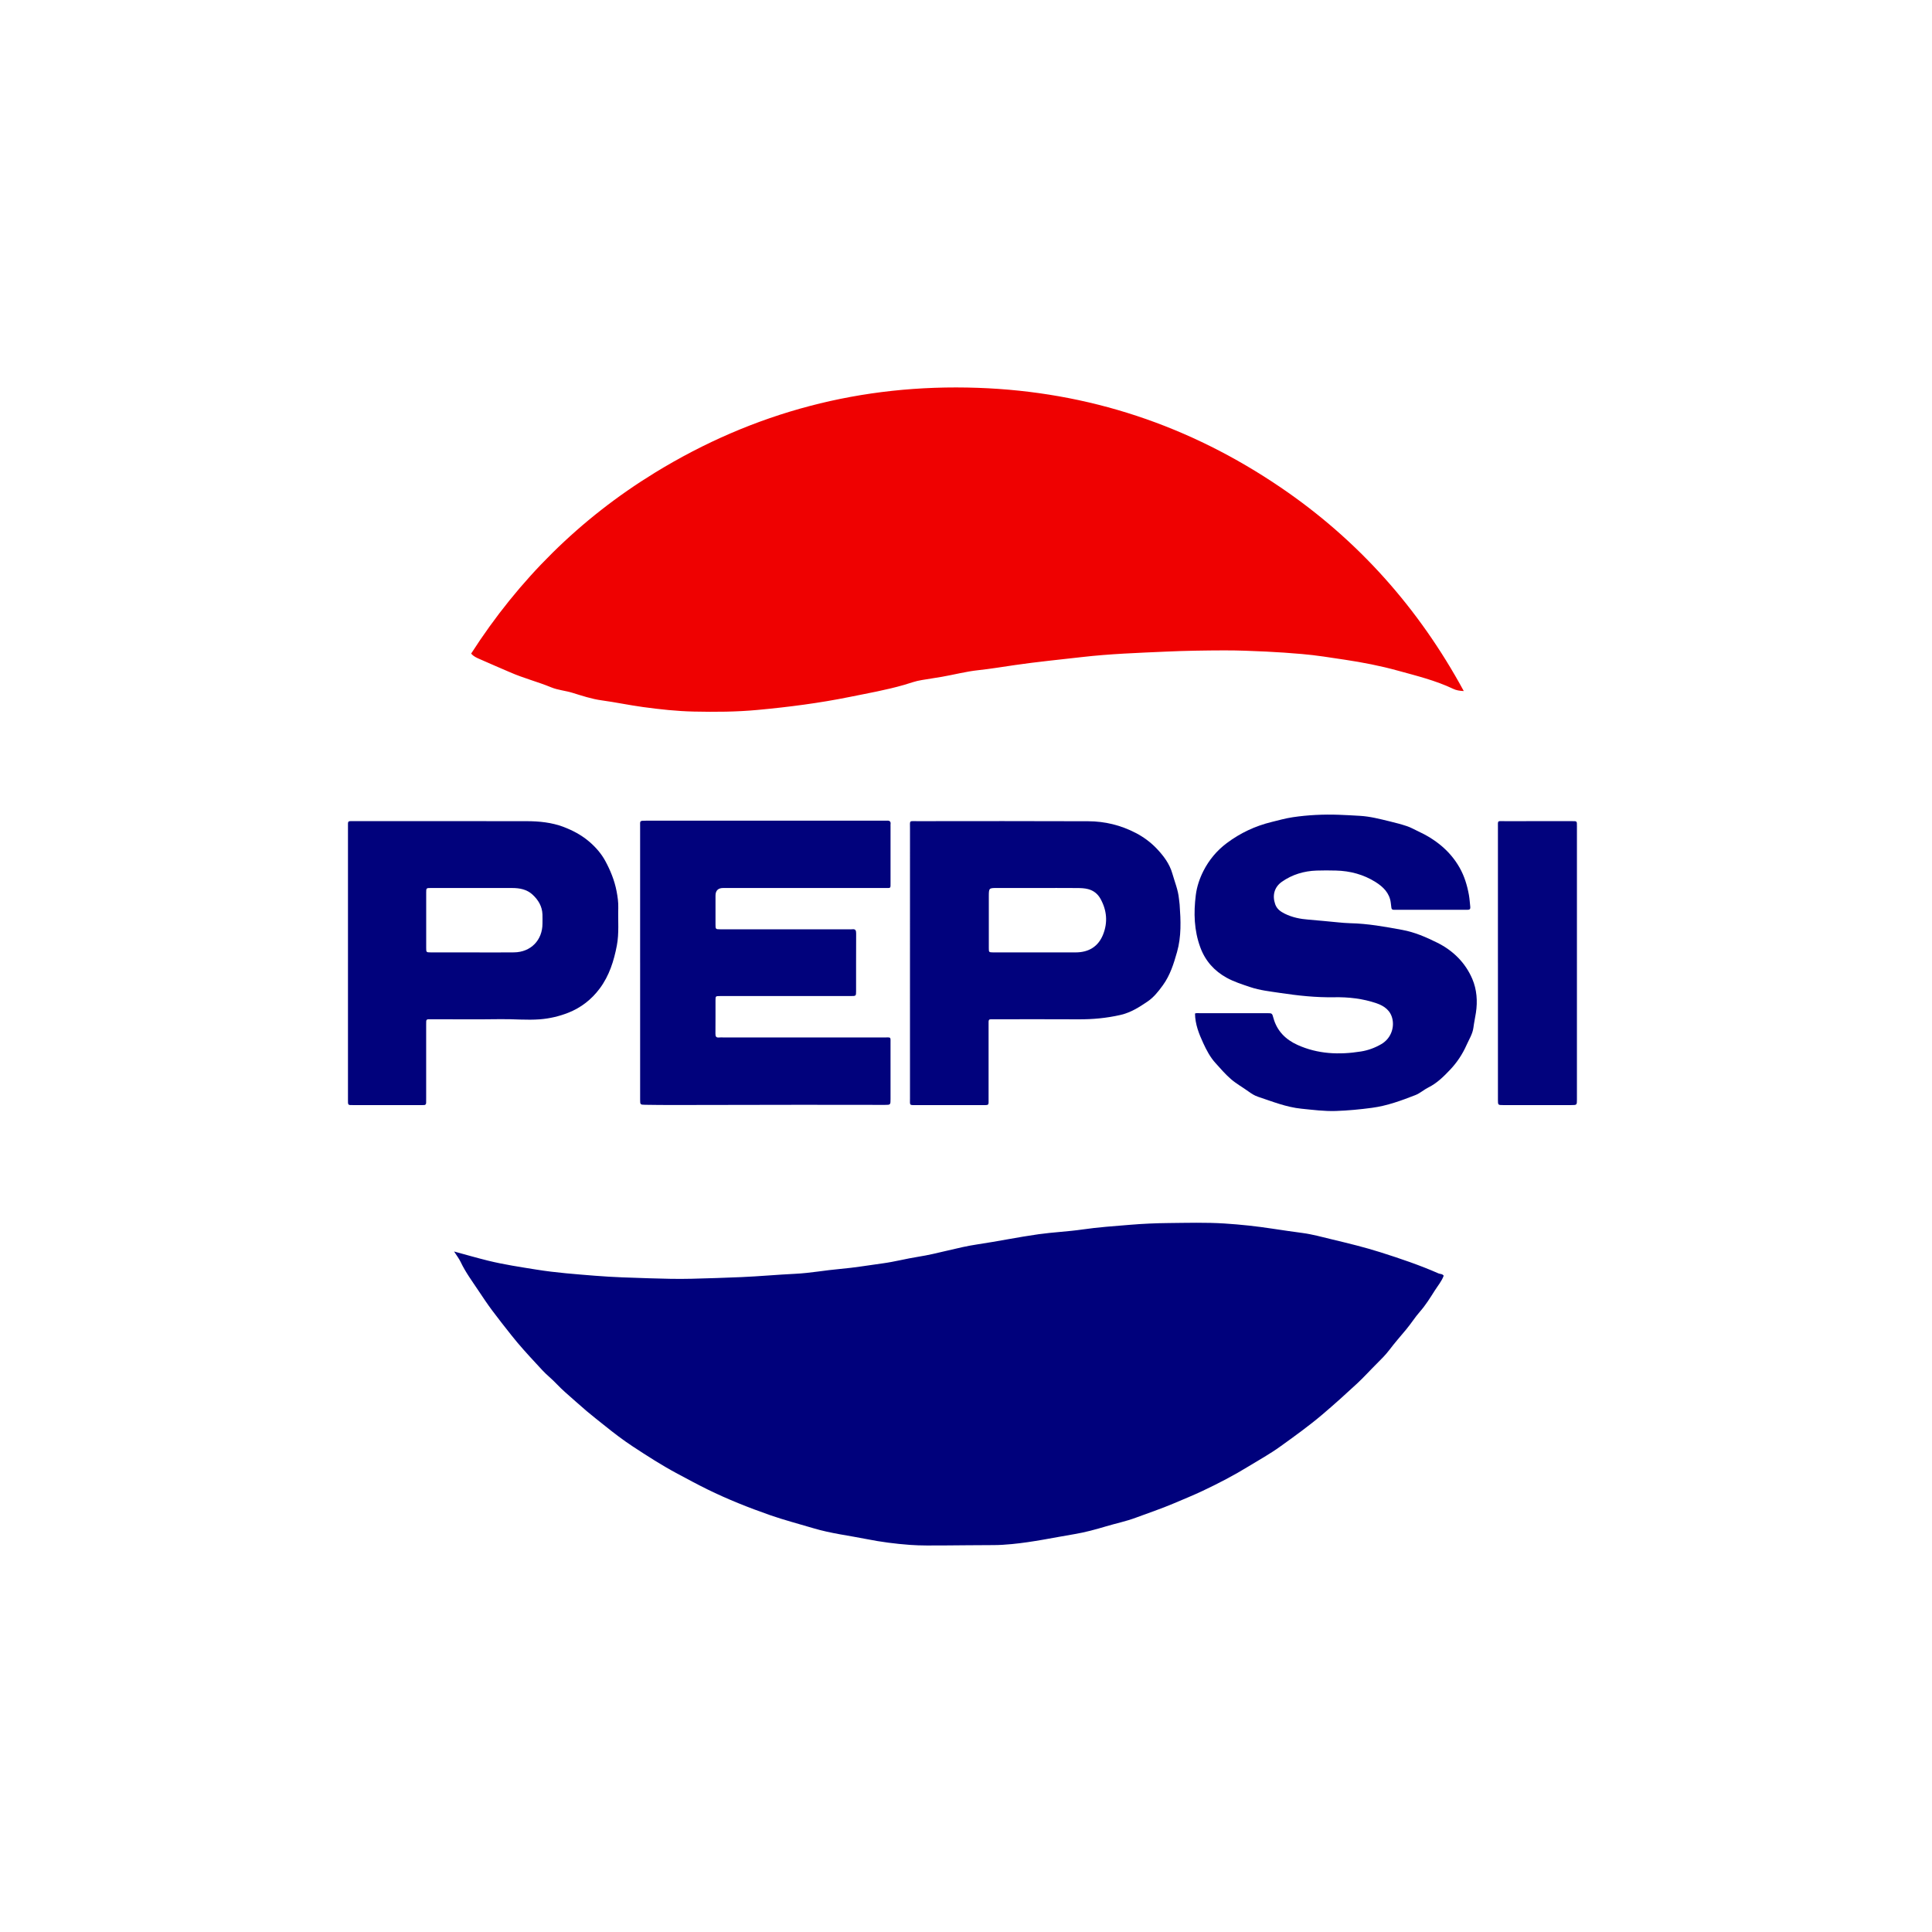
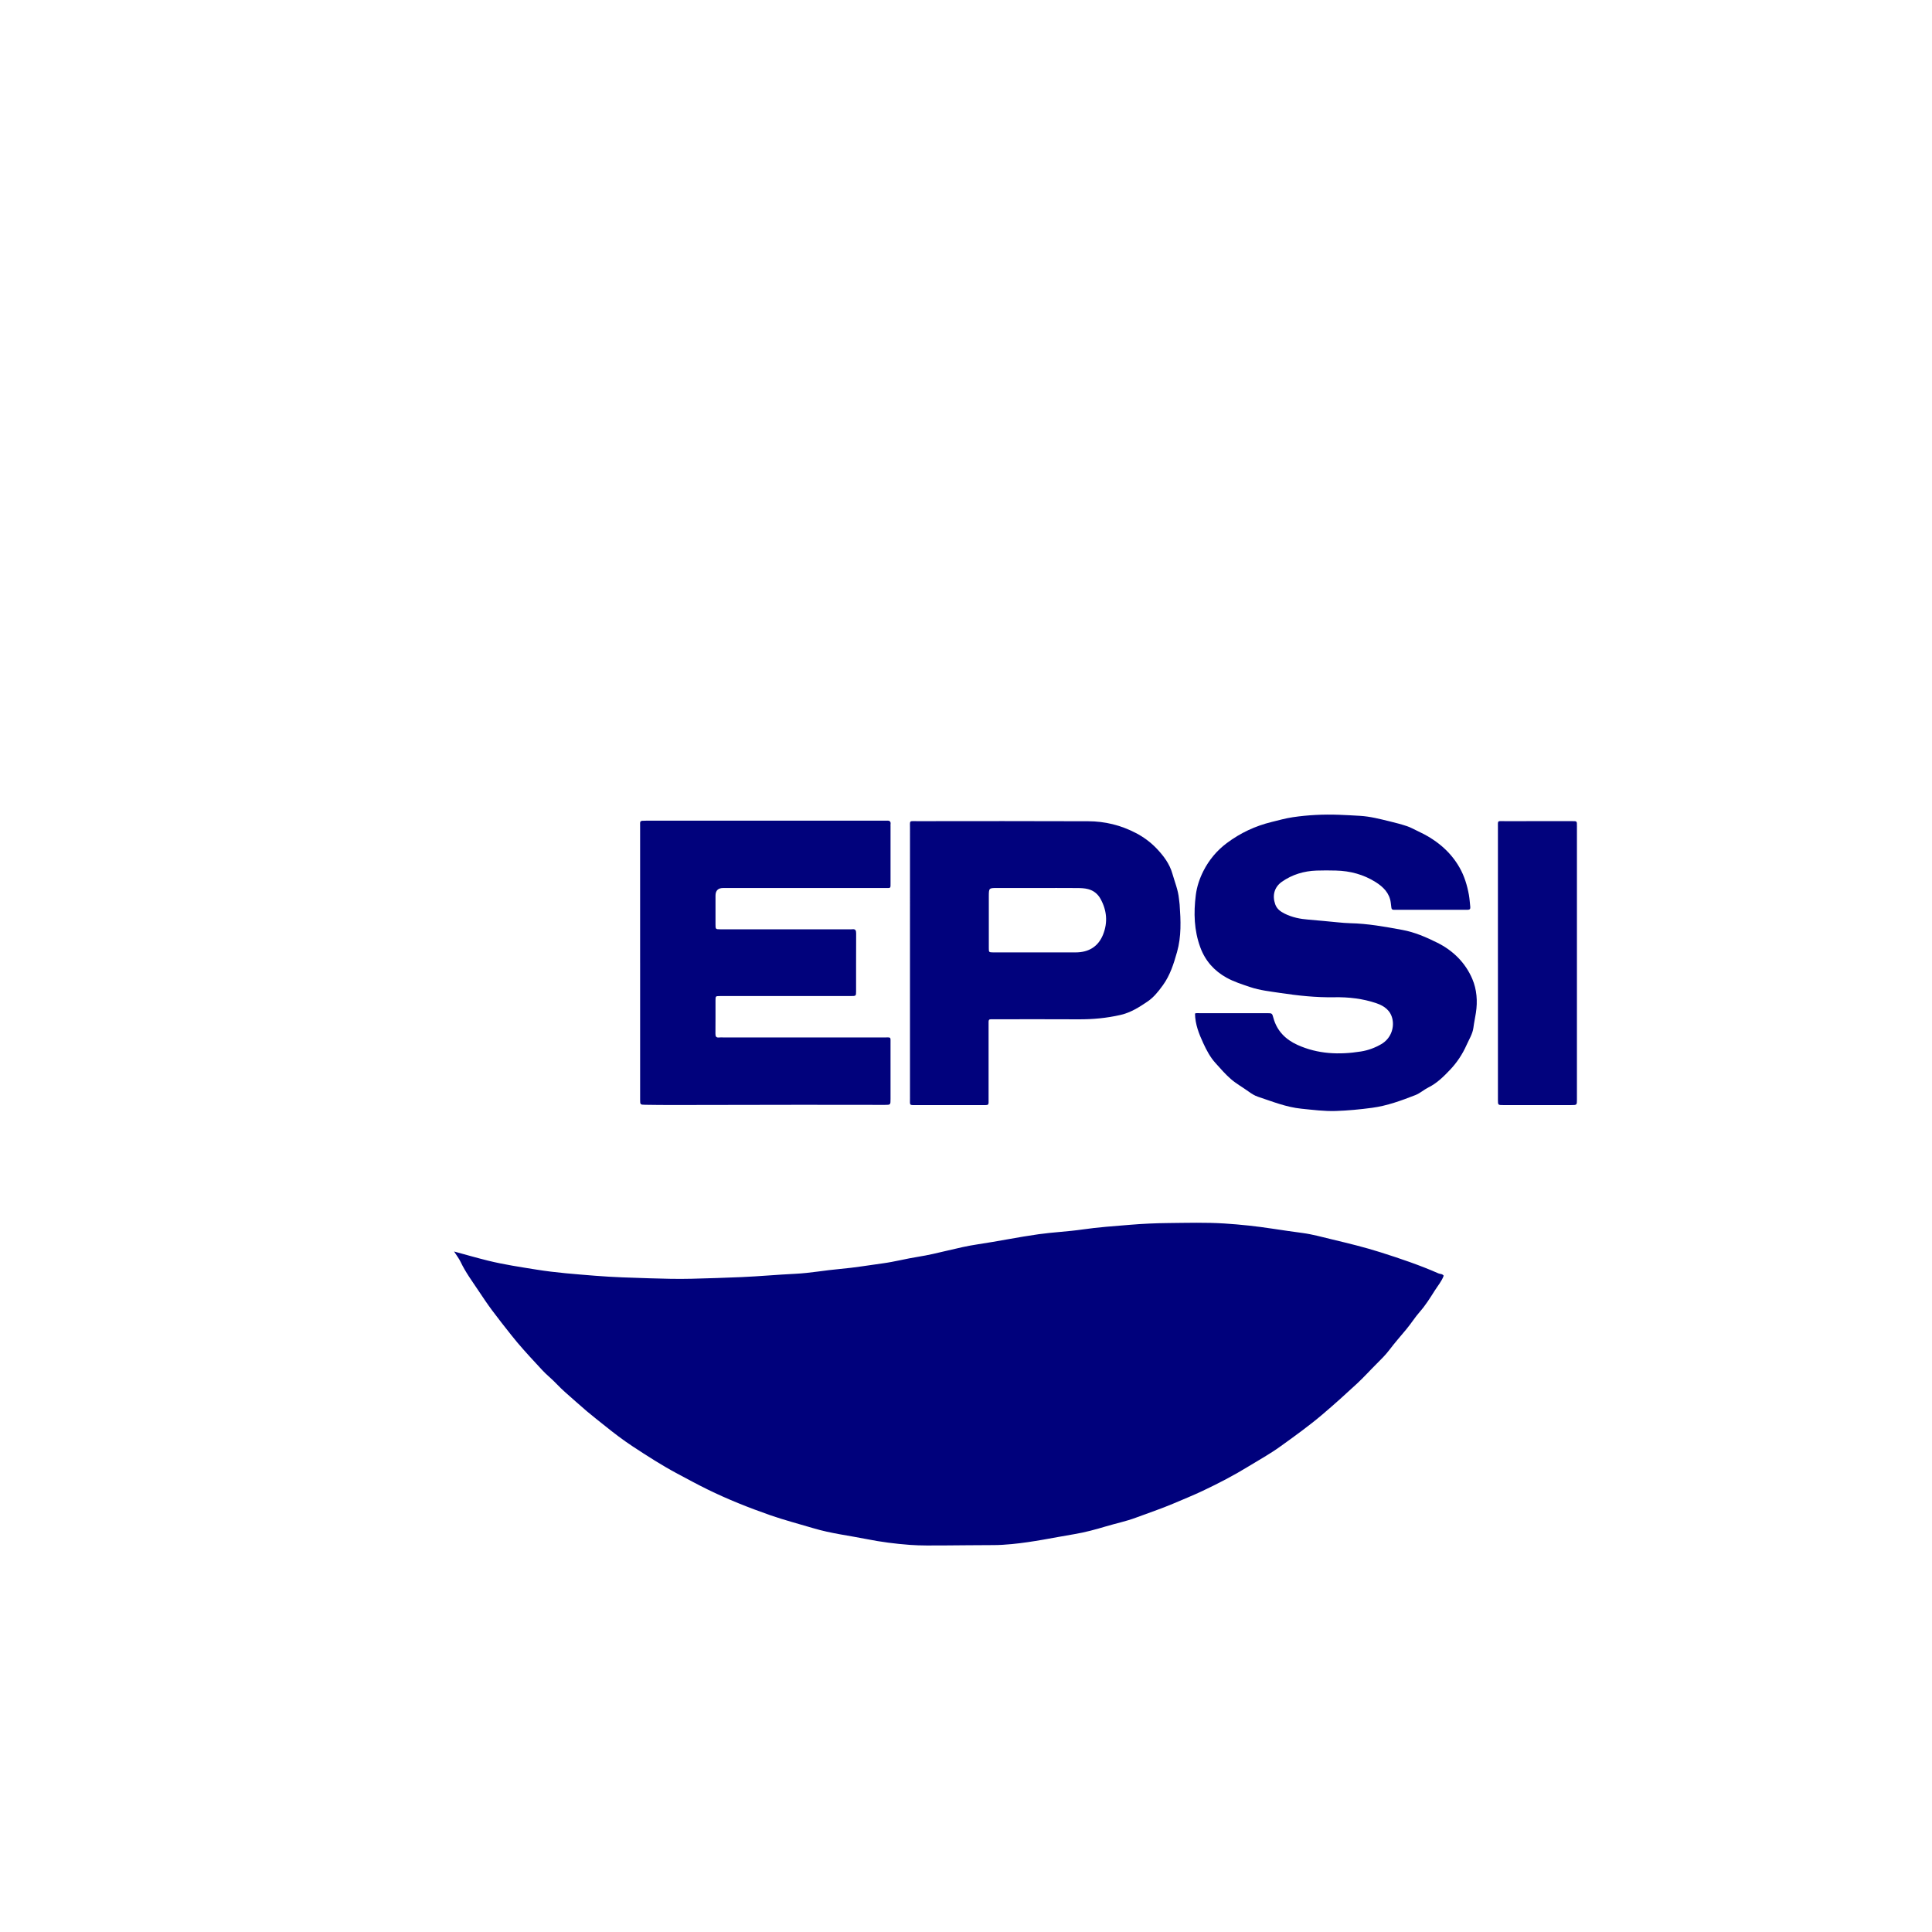
<svg xmlns="http://www.w3.org/2000/svg" id="Layer_1" viewBox="0 0 2000 2000">
  <defs>
    <style>      .cls-1 {        fill: #00017c;      }      .cls-2 {        fill: #01027c;      }      .cls-3 {        fill: #01027d;      }      .cls-4 {        fill: #ef0101;      }      .cls-5 {        fill: #02037d;      }    </style>
  </defs>
  <path class="cls-1" d="M470.01,1295.53c12.51,3.39,23.93,6.73,35.47,9.56,16.43,4.03,33.15,6.52,49.84,9.2,20.24,3.26,40.62,4.73,61.02,6.38,18.57,1.5,37.14,2.02,55.74,2.6,14.67.46,29.34.87,43.99.49,17.14-.44,34.29-.97,51.43-1.71,18.59-.8,37.1-2.53,55.68-3.42,15.59-.75,31.07-3.69,46.65-5.04,14.78-1.28,29.38-3.81,44.06-5.78,12.19-1.64,24.16-4.85,36.33-6.76,20.87-3.28,41.07-9.85,61.9-12.93,21.07-3.11,41.91-7.5,63-10.45,15.1-2.11,30.34-2.73,45.42-4.92,16.33-2.37,32.78-3.48,49.2-4.84,13.12-1.09,26.31-1.69,39.48-1.82,19.49-.19,39.01-.78,58.48.47,16.65,1.07,33.26,2.86,49.77,5.39,10.31,1.58,20.64,3.05,30.98,4.44,10.31,1.38,20.43,4.23,30.58,6.66,16.84,4.03,33.65,8.1,50.21,13.36,20.31,6.45,40.43,13.24,59.93,21.83,1.68.74,3.84.26,5.34,2.35-2.07,5.77-6.2,10.56-9.49,15.77-4.67,7.39-9.37,14.91-15.11,21.43-5.09,5.78-9.11,12.3-14.03,18.2-5.96,7.14-12.12,14.18-17.76,21.62-3.84,5.06-8.49,9.67-13.02,14.16-6.79,6.74-13.18,13.88-20.21,20.41-11.75,10.91-23.65,21.63-35.87,32.02-14.13,12-29.18,22.78-44.19,33.57-10.12,7.28-21.13,13.34-31.78,19.88-15.58,9.57-31.8,18.02-48.32,25.81-9.77,4.61-19.84,8.67-29.79,12.91-12.9,5.49-26.15,9.88-39.23,14.77-9.97,3.73-20.44,5.86-30.62,8.9-10.82,3.23-21.68,6.22-32.82,8.08-21.6,3.61-43.05,8.26-64.89,10.32-6.44.61-12.89,1.06-19.4,1.04-17.18-.05-34.36.34-51.55.37-11.52.02-23.09.26-34.56-.59-14.97-1.11-29.9-3.02-44.65-5.97-18.39-3.68-37.09-5.84-55.12-11.25-15-4.5-30.16-8.39-44.98-13.58-22.1-7.73-43.81-16.35-64.8-26.66-10.46-5.14-20.74-10.72-31.03-16.22-16.02-8.56-31.24-18.35-46.33-28.27-9.85-6.48-19.35-13.71-28.6-21.18-6.31-5.09-12.77-10.04-18.96-15.29-7.6-6.44-14.95-13.18-22.45-19.71-5.8-5.06-10.72-10.92-16.54-15.93-4.83-4.16-9.11-9.05-13.46-13.75-8.79-9.49-17.55-19.06-25.55-29.2-6.69-8.48-13.43-16.95-19.89-25.63-5.09-6.84-9.82-13.92-14.52-20.98-6.32-9.49-13.15-18.71-18.07-29.12-1.68-3.56-4.18-6.73-6.88-10.99Z" />
-   <path class="cls-4" d="M487.75,676.56c49.2-76.63,112.41-139.52,190.11-187.17,102.46-62.83,213.95-92.16,334.43-87.91,114.78,4.04,219.26,39.01,313.75,103.31,79.89,54.36,142.62,124.73,189.27,210.6-4.48-.21-7.89-.83-10.94-2.29-18.39-8.76-38.13-13.55-57.58-18.92-17.86-4.93-36.2-8.48-54.54-11.23-14.84-2.22-29.71-4.67-44.7-5.93-12.28-1.03-24.57-1.94-36.88-2.51-14.43-.67-28.88-1.27-43.32-1.23-20.1.06-40.22.36-60.3,1.27-29.01,1.31-58.06,2.31-86.94,5.64-23.24,2.68-46.51,4.93-69.68,8.31-12.57,1.83-25.15,3.93-37.82,5.29-12.69,1.36-25.06,4.67-37.62,6.84-6.97,1.2-13.95,2.32-20.93,3.39-6.24.96-12.11,3.22-18.12,4.96-18.48,5.34-37.43,8.65-56.23,12.47-31.5,6.4-63.38,10.48-95.41,13.47-21.94,2.05-43.91,2.17-65.88,1.7-17.74-.38-35.4-2.31-53-4.72-14.28-1.96-28.38-4.96-42.67-6.91-10.26-1.4-20.31-4.76-30.28-7.83-7.2-2.22-14.8-2.73-21.8-5.61-14.03-5.78-28.78-9.51-42.71-15.63-10.49-4.61-21.1-8.97-31.54-13.7-3.02-1.37-6.19-2.61-8.66-5.64Z" />
+   <path class="cls-4" d="M487.75,676.56Z" />
  <path class="cls-3" d="M1237.07,1049.19c1.36-.64,3.06-.35,4.72-.35,23.28-.02,46.56-.02,69.84,0,5.25,0,5.26.03,6.62,5,3.67,13.42,12.64,22.29,24.9,27.84,21.07,9.54,43.13,10.41,65.68,6.81,7.57-1.21,14.46-3.77,21.04-7.58,9.6-5.56,13.44-16.14,11.69-25.38-1.76-9.33-8.44-14.16-16.65-16.96-14.18-4.84-28.8-6.49-43.83-6.22-18.81.34-37.5-1.69-56.14-4.5-10.34-1.56-20.69-2.65-30.65-6-8.31-2.79-16.77-5.46-24.41-9.67-12.79-7.05-22.13-17.39-27.3-31.4-6.53-17.71-7.01-35.74-4.69-54.23,1.12-8.89,4-17.25,7.87-24.89,5.72-11.28,13.79-21.07,24.18-28.86,14.04-10.53,29.46-17.73,46.47-21.9,7.31-1.8,14.55-3.84,22.01-4.94,15.76-2.33,31.62-3.06,47.53-2.51,7.31.25,14.61.69,21.91,1.11,10.5.6,20.62,3.27,30.77,5.71,6.04,1.45,12.06,3.04,17.95,5,3.73,1.24,7.2,3.28,10.8,4.94,18.22,8.4,33.5,20.23,43.57,37.94,4.98,8.76,7.86,18.33,9.66,28.2.74,4.09.94,8.27,1.42,12.4.25,2.09-.51,3.11-2.73,3.06-3.35-.07-6.7,0-10.04,0-20.94,0-41.87,0-62.81,0-1.26,0-2.51-.02-3.77-.01-1.57,0-2.2-.87-2.34-2.32-.16-1.66-.4-3.32-.61-4.98-1.24-10.07-7.93-16.5-15.73-21.41-12.42-7.82-26.33-11.55-41.04-11.89-6.71-.16-13.43-.23-20.13.02-13,.47-25.13,4.09-35.81,11.58-7.88,5.53-10.08,14.18-6.95,23.2,1.72,4.97,5.5,7.65,9.86,9.82,7.78,3.87,16.09,5.53,24.71,6.18,10.19.77,20.35,1.9,30.53,2.82,4.16.38,8.33.79,12.51.88,18.23.38,36.01,3.62,53.91,6.92,13.08,2.41,24.77,7.56,36.23,13.24,16.3,8.07,29.12,20.69,36.3,37.5,4.67,10.94,5.61,23.08,3.74,35.11-.8,5.15-1.91,10.23-2.58,15.42-.84,6.45-4.49,12.06-7.11,17.96-4.28,9.66-10.11,18.33-17.33,25.89-6.57,6.88-13.36,13.62-22.16,17.98-4.64,2.3-8.6,6.02-13.5,7.93-14.57,5.67-29.15,11.06-44.88,13.16-12.46,1.67-24.94,2.86-37.43,3.28-11.88.39-23.75-1.17-35.6-2.36-15.79-1.58-30.3-7.51-45.11-12.42-3.5-1.16-6.8-3.29-9.82-5.49-6-4.36-12.48-7.87-18.21-12.86-5.87-5.12-10.79-10.92-15.91-16.57-5.46-6.02-9.3-13.34-12.66-20.65-4.43-9.61-8.36-19.55-8.48-30.53Z" />
  <path class="cls-2" d="M662.65,996.57v-137.72c0-1.05,0-2.1,0-3.14.04-6.03-.93-6.14,6.1-6.14,82.4.01,164.8,0,247.2,0,.63,0,1.26.06,1.89,0,2.81-.28,4.51.57,4.05,3.79-.09.62-.01,1.26-.01,1.88,0,19.5,0,38.99,0,58.49,0,6.25.52,5.52-5.89,5.52-55.77.01-111.54,0-167.31,0q-7.99,0-7.99,7.95c0,9.85-.02,19.7,0,29.56.01,5.18.05,5.22,4.98,5.25,5.24.04,10.48,0,15.72,0,39,0,78,0,116.99,0,1.26,0,2.53.14,3.77-.03,3.47-.46,4.14,1.25,4.13,4.35-.11,19.91-.03,39.83-.07,59.74,0,4.96-.09,5.03-5.31,5.03-36.38.01-72.76,0-109.14-.02-8.79,0-17.59,0-26.38.03-4.59.02-4.67.06-4.69,4.3-.05,11.53.07,23.06-.07,34.59-.04,2.93.71,4.35,3.84,3.99,1.45-.17,2.93-.03,4.4-.03,55.35,0,110.7-.02,166.06.02,7.89,0,6.93-1.2,6.95,7,.05,18.87.02,37.73.01,56.6,0,6.17-.01,6.19-5.89,6.19-29.03-.02-58.06-.1-87.08-.08-44.66.04-89.32.17-133.98.22-8.96.01-17.91-.11-26.87-.23-5.36-.07-5.4-.13-5.4-5.64-.01-37.31,0-74.63,0-111.94v-29.56Z" />
-   <path class="cls-2" d="M360.22,996.59c0-46.32,0-92.63,0-138.95,0-1.68.05-3.35,0-5.03-.06-1.85.77-2.65,2.62-2.57,1.67.07,3.35,0,5.03,0,59.11,0,118.22-.06,177.33.04,12.97.02,25.93,1.3,38.11,5.92,9.48,3.6,18.45,8.3,26.41,15.05,6.84,5.79,12.69,12.54,16.77,20.01,5.34,9.78,9.66,20.36,11.8,31.55,1.1,5.76,1.93,11.52,1.75,17.43-.4,12.95.97,25.97-1.49,38.82-3.04,15.91-7.82,31.12-17.68,44.39-8.57,11.53-19.64,20.05-32.71,25.18-9.18,3.6-19.05,5.96-29.13,6.75-13.58,1.06-27.12-.34-40.69-.15-23.89.34-47.79.1-71.69.09-5.73,0-5.48-.32-5.48,5.44.02,25.36,0,50.72,0,76.08,0,1.68,0,3.35-.03,5.03-.04,1.48-.78,2.3-2.32,2.29-1.05,0-2.1.02-3.14.02-23.27,0-46.53,0-69.8,0-5.93,0-5.66.35-5.66-5.93,0-47.15,0-94.31,0-141.46ZM489.43,985.93c14.25,0,28.5.14,42.75-.04,17.31-.22,29.39-12.61,29.39-29.84,0-3.14.1-6.29-.02-9.43-.31-8.39-4.3-15.02-10.31-20.55-5.91-5.43-13.28-6.78-20.92-6.8-28.08-.08-56.16-.04-84.24-.02-4.81,0-4.89.08-4.89,4.73-.03,19.07-.03,38.13,0,57.2,0,4.65.08,4.72,4.86,4.73,14.46.03,28.92.01,43.38.01Z" />
  <path class="cls-3" d="M942.01,996.51c0-46.32-.02-92.64.02-138.95,0-8.73-1.17-7.49,7.78-7.49,58.91-.04,117.81-.17,176.72.08,17.29.07,33.7,4.05,49.33,12.19,8.34,4.35,15.65,9.87,21.77,16.35,6.86,7.27,13.12,15.47,16.01,25.68,2.44,8.61,5.95,16.92,6.81,25.94.2,2.07.57,4.13.72,6.21,1.19,16.48,1.87,32.95-2.72,49.08-3.42,12.02-7.04,23.79-14.62,34.3-4.6,6.37-9.59,12.59-15.65,16.7-8.58,5.82-17.36,11.57-28.26,14.06-14.46,3.3-28.79,4.62-43.49,4.53-28.72-.17-57.44-.05-86.16-.05-1.47,0-2.94.06-4.4,0-1.96-.09-2.56.93-2.49,2.7.05,1.46,0,2.93,0,4.4,0,24.94.01,49.88,0,74.82,0,7.57.87,6.93-7.2,6.93-22.22.01-44.44.02-66.66,0-8.57-.01-7.5.79-7.5-7.25-.03-46.74-.01-93.48-.01-140.21ZM1072.58,919.24c-13.41,0-26.81,0-40.22,0-8.68,0-8.72,0-8.74,8.86-.04,17.78-.03,35.57,0,53.35,0,4.36.08,4.36,4.44,4.47.21,0,.42,0,.63,0,28.28,0,56.56.02,84.84,0,13.47-.01,23.41-5.98,28.39-18.54,4.94-12.47,3.93-24.83-2.6-36.76-2.92-5.33-7.24-8.69-12.83-10.19-3.57-.96-7.43-1.1-11.17-1.13-14.24-.12-28.49-.05-42.73-.05Z" />
  <path class="cls-5" d="M1550.64,996.45c0-46.51-.01-93.03.01-139.54,0-8.06-.87-6.83,7.1-6.85,23.05-.05,46.1-.01,69.15-.02,5.75,0,5.54-.32,5.54,5.38,0,94.28,0,188.57-.01,282.85,0,5.67-.04,5.7-5.9,5.71-23.47.01-46.94.02-70.41,0-5.42,0-5.47-.05-5.47-5.47-.01-47.35,0-94.7,0-142.05Z" />
</svg>